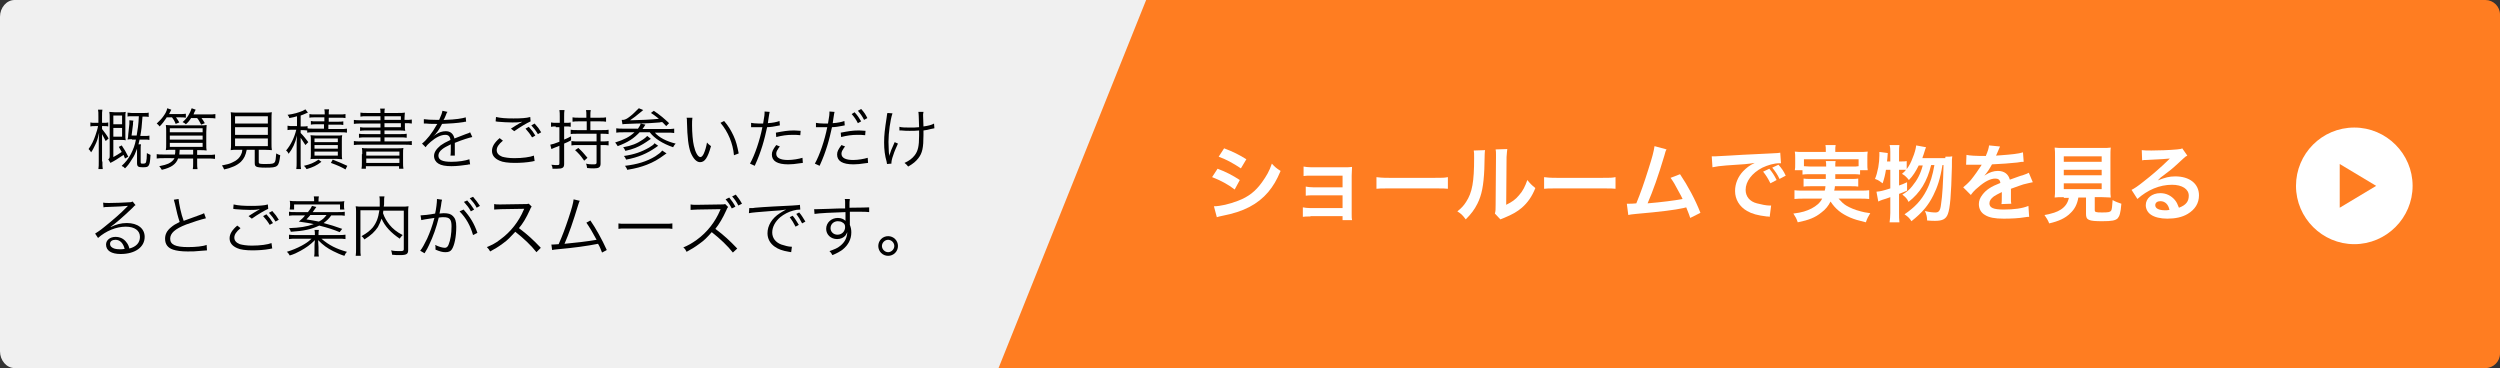
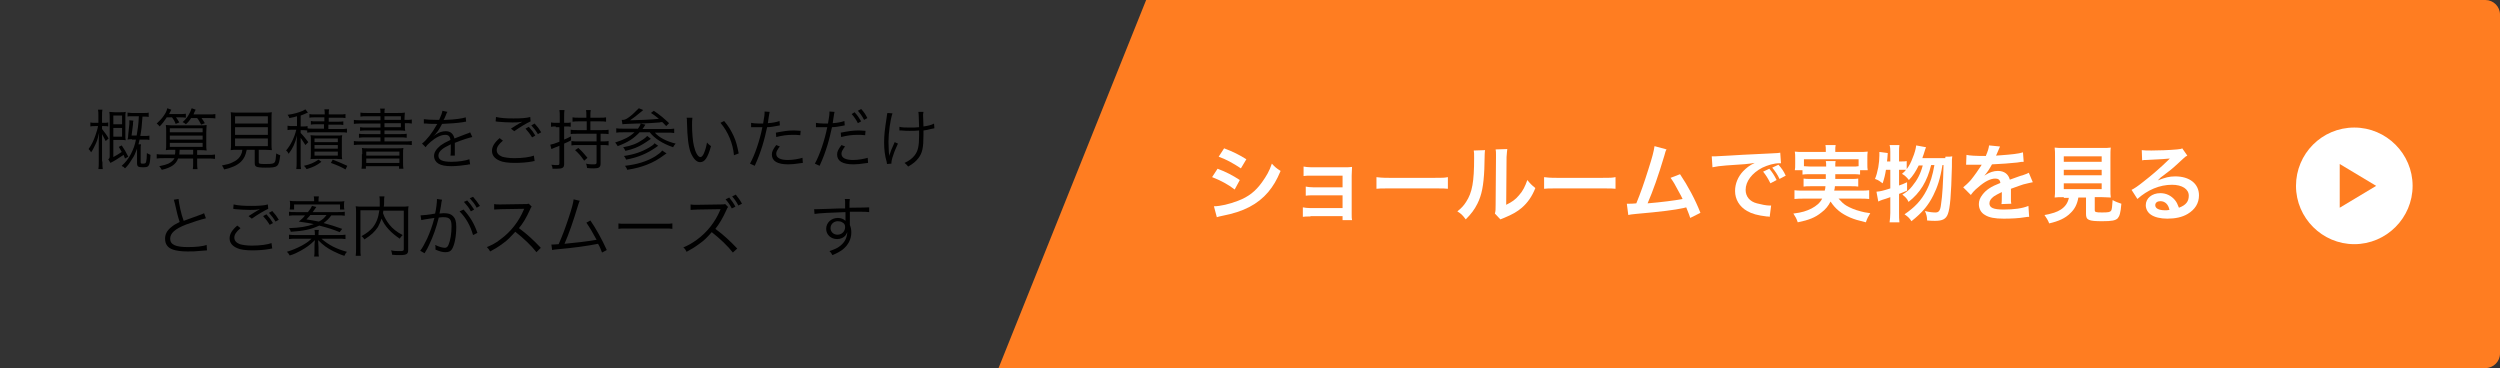
<svg xmlns="http://www.w3.org/2000/svg" version="1.1" id="レイヤー_1" x="0px" y="0px" viewBox="0 0 686 101" style="enable-background:new 0 0 686 101;" xml:space="preserve">
  <rect x="0" y="0" width="686" height="101" fill="#333333" stroke="none" />
  <style type="text/css">
	.st0{fill:#F0F0F0;}
	.st1{fill:#FF7D21;}
	.st2{enable-background:new    ;}
	.st3{fill:#FFFFFF;}
</style>
  <g id="グループ_98" transform="translate(-32 -11308)">
-     <path id="パス_12" class="st0" d="M36,11308h576c2.2,0,4,2.1,4,4.6v91.8c0,2.5-1.8,4.6-4,4.6H36c-2.2,0-4-2.1-4-4.6v-91.8   C32,11310.1,33.8,11308,36,11308z" />
    <path id="交差_1" class="st1" d="M306,11409l40.5-101H714c2.2,0,4,1.8,4,4v93c0,2.2-1.8,4-4,4H306z" />
    <g class="st2">
      <path class="st3" d="M366.1,11354.3c2.4,0.9,4.1,1.8,6.1,3.1l-1.4,2.6c-1.8-1.4-3.9-2.5-6.2-3.4L366.1,11354.3z M365.1,11364.6    c1.7,0,4.3-0.6,6.6-1.5c2.9-1.1,4.8-2.6,6.6-5.1c1.2-1.7,2-3,2.7-5.1c0.9,1,1.3,1.3,2.4,2c-1.1,2.6-2,4.1-3.4,5.8    c-2.9,3.4-6.8,5.4-12.5,6.5c-0.8,0.2-1.1,0.2-1.6,0.4L365.1,11364.6z M367.9,11348.7c2.4,0.9,4.2,1.8,6.1,3l-1.5,2.5    c-2.1-1.4-4.1-2.5-6.1-3.2L367.9,11348.7z" />
      <path class="st3" d="M391.6,11367.4c-1.1,0-1.5,0-2.1,0.1v-2.6c0.6,0.1,1.2,0.2,2.1,0.2h8.8v-3.5h-8c-1.1,0-1.5,0-2.1,0.1v-2.5    c0.6,0.1,1.1,0.2,2.1,0.2h8v-3.2h-8.6c-1.1,0-1.5,0-2.1,0.1v-2.6c0.6,0.1,1.2,0.2,2.1,0.2h9.1c0.8,0,1.5,0,2.1-0.1    c0,0.8-0.1,1.4-0.1,2.4v10.5c0,0.9,0,1.2,0.1,1.7h-2.6v-1.1H391.6z" />
      <path class="st3" d="M409.6,11356.6c1,0.1,1.4,0.2,3.7,0.2h12.3c2.3,0,2.7,0,3.7-0.2v3.2c-0.9-0.1-1.2-0.1-3.7-0.1h-12.2    c-2.6,0-2.8,0-3.7,0.1V11356.6z" />
      <path class="st3" d="M439.5,11349.2c-0.1,0.6-0.1,0.6-0.2,5.2c-0.2,4.5-0.7,7.1-1.9,9.5c-0.8,1.6-1.7,2.8-3.2,4.3    c-0.9-1.2-1.2-1.5-2.3-2.2c1.1-0.9,1.7-1.5,2.4-2.6c1.7-2.6,2.2-5.6,2.2-12c0-1.3,0-1.5-0.1-2.1L439.5,11349.2z M445.6,11348.9    c-0.1,0.7-0.1,1.1-0.2,2.2l-0.1,13.1c1.6-0.8,2.5-1.4,3.5-2.6c1.1-1.2,1.7-2.5,2.3-4.2c0.8,1,1.1,1.3,2.2,2.2    c-0.9,2.3-2.1,4-3.7,5.4c-1.3,1.1-2.5,1.8-4.9,2.8c-0.5,0.2-0.7,0.3-1,0.4l-1.5-1.6c0.2-0.7,0.2-1.2,0.2-2.4l0.1-13v-0.7    c0-0.6,0-1.1-0.1-1.5L445.6,11348.9z" />
      <path class="st3" d="M455.6,11356.6c1,0.1,1.4,0.2,3.7,0.2h12.3c2.3,0,2.7,0,3.7-0.2v3.2c-0.9-0.1-1.2-0.1-3.7-0.1h-12.2    c-2.6,0-2.8,0-3.7,0.1V11356.6z" />
      <path class="st3" d="M489.3,11349c-0.3,0.5-0.3,0.6-0.6,1.7c-1.7,5.7-3.1,9.6-4.6,13.1c3.6-0.3,7.6-0.8,9.6-1.2    c-0.3-0.6-0.5-1.1-1.1-2.1c-1-1.9-1.4-2.6-2.2-3.7l2.6-1c2.1,3.1,4.2,7,5.6,10.6l-2.8,1.4c-0.3-0.9-0.3-0.9-1.1-2.9    c-0.3,0.1-0.3,0.1-0.8,0.2c-2.3,0.5-6.1,1-13,1.6c-1.3,0.1-1.6,0.2-2.1,0.3l-0.4-3.1c0.3,0,0.3,0,0.6,0c0.5,0,1,0,2-0.1    c1.2-2.9,2.1-5.5,3.3-9.3c1.1-3.4,1.5-5,1.7-6.4L489.3,11349z" />
      <path class="st3" d="M501.7,11350.9c0.5,0,0.8,0,0.9,0c0.4,0,0.4,0,3.8-0.2c1.3-0.1,5.1-0.3,11.5-0.6c1.9-0.1,2.2-0.1,2.6-0.2    l0.2,2.9c-0.3,0-0.3,0-0.5,0c-1.4,0-3.1,0.5-4.6,1.2c-2.9,1.5-4.6,3.8-4.6,6.1c0,1.8,1.1,3.2,3.1,3.7c1.1,0.3,2.6,0.6,3.4,0.6    c0,0,0.2,0,0.5,0l-0.4,3.1c-0.3-0.1-0.4-0.1-0.8-0.1c-2.5-0.3-4-0.7-5.4-1.5c-2.1-1.2-3.3-3.2-3.3-5.5c0-2,0.8-3.9,2.2-5.4    c0.9-0.9,1.7-1.6,3.2-2.3c-1.9,0.3-2.8,0.4-7.8,0.7c-1.5,0.1-2.9,0.3-3.8,0.5L501.7,11350.9z M517.5,11354.3    c0.9,1.1,1.3,1.7,2,3.1l-1.7,0.9c-0.7-1.4-1.2-2.2-2-3.2L517.5,11354.3z M520.3,11357.1c-0.6-1.3-1.2-2.1-2-3.1l1.7-0.8    c0.9,1,1.4,1.7,2,3L520.3,11357.1z" />
    </g>
    <g class="st2">
      <path class="st3" d="M528.8,11355.8c-1.1,0-1.6,0-2.2,0.1v-1.2h-2.1c0.1-0.5,0.1-0.9,0.1-1.7v-1.7c0-0.6,0-1.1-0.1-1.7    c0.7,0.1,1.4,0.1,2.5,0.1h6v-0.5c0-0.6,0-0.9-0.1-1.4h2.8c-0.1,0.5-0.1,0.9-0.1,1.4v0.5h6.3c1.2,0,1.8,0,2.6-0.1    c-0.1,0.6-0.1,1.1-0.1,1.7v1.7c0,0.7,0,1.2,0.1,1.7h-2.1v1.2c-0.6-0.1-1.1-0.1-2.2-0.1h-4.6c0,0.3,0,0.3,0,1.3h4.3    c1.1,0,1.5,0,2-0.1v2.2c-0.6-0.1-1-0.1-2-0.1h-4.4c0,0.4-0.1,0.8-0.2,1.2h7.2c1.2,0,1.7,0,2.4-0.1v2.4c-0.8-0.1-1.5-0.1-2.5-0.1    h-5.9c0.9,1,1.3,1.4,2.1,1.9c1,0.6,2.4,1.2,4,1.6c0.6,0.2,1.3,0.3,2.6,0.5c-0.5,0.8-0.9,1.5-1.2,2.5c-2.1-0.5-3.1-0.8-4.3-1.3    c-2.5-1.1-4-2.3-5.4-4.4c-0.6,1.2-1.4,2.2-2.5,3c-1.7,1.4-3.5,2.1-6.5,2.7c-0.4-1.2-0.6-1.4-1.2-2.4c2.4-0.3,3.6-0.7,5-1.4    c1.3-0.7,2.3-1.5,2.9-2.7h-5.1c-0.9,0-1.6,0-2.5,0.1v-2.4c0.6,0.1,1.2,0.1,2.3,0.1h6c0.1-0.4,0.2-0.7,0.2-1.2H529    c-1.1,0-1.5,0-2.1,0.1v-2.2c0.6,0.1,0.9,0.1,2.1,0.1h4c0-0.3,0-0.7,0-1.3H528.8z M533.1,11353.7c0-0.8,0-1-0.1-1.5h2.7    c-0.1,0.3-0.1,0.6-0.1,1.5h4.6c0.9,0,1.3,0,1.8-0.1v-1.9h-15v1.9c0.4,0,0.9,0.1,1.8,0.1H533.1z" />
      <path class="st3" d="M565.8,11351c1,0,1.5,0,1.9-0.1c-0.1,0.7-0.1,0.7-0.1,2.9c-0.2,7.8-0.5,11.3-1.1,12.9    c-0.5,1.4-1.5,1.9-3.5,1.9c-0.5,0-1.1,0-2.2-0.1c0-1-0.2-1.7-0.6-2.6c1.2,0.3,2.1,0.4,2.9,0.4c0.9,0,1.3-0.5,1.5-2.1    c0.4-2.5,0.6-6.2,0.7-10.9h-0.3c-0.6,3.8-1.4,6.1-2.5,8.3c-1.4,2.8-3,4.7-6,7.1c-0.5-0.8-0.9-1.2-1.9-1.9c2.8-1.9,4.6-3.8,6-6.5    c1.1-2.1,1.7-4.2,2.2-7h-0.9c-1.1,4.5-3,7.6-6.2,10.1c-0.4-0.9-0.8-1.3-1.7-2c1.3-0.8,1.9-1.3,2.7-2.3c1.4-1.7,2.3-3.4,2.9-5.7    h-1.1c-0.8,1.6-1.6,2.9-2.7,4c-0.7-0.9-1.2-1.3-1.9-1.7c0.6-0.5,0.8-0.7,1.1-1.1c-0.5,0-0.8,0-1.3,0h-0.6v4.3    c0.8-0.3,1.2-0.4,2.2-0.9l0,2.3c-1.1,0.5-1.4,0.6-2.2,0.9v5.2c0,1,0,1.8,0.1,2.6h-2.7c0.1-0.8,0.2-1.6,0.2-2.6v-4.3    c-0.9,0.3-1.6,0.6-2.1,0.7c-0.6,0.2-0.8,0.3-1.2,0.5l-0.5-2.7c1.1-0.1,1.6-0.2,3.8-0.9v-5.1h-1.2c-0.2,1.3-0.4,2.2-0.9,3.7    c-0.8-0.6-1.2-0.9-2.1-1.2c0.4-1,0.6-1.7,0.9-3.2c0.2-1.1,0.3-2.3,0.3-3.2c0-0.3,0-0.6,0-1l2.3,0.3c-0.1,1.4-0.1,1.5-0.2,2.3h0.9    v-2.6c0-0.7,0-1.2-0.2-1.9h2.7c-0.1,0.6-0.1,1.1-0.1,1.9v2.6h0.6c0.7,0,1.1,0,1.5-0.1v2.2c0.7-0.9,1.2-1.9,1.6-3    c0.6-1.4,0.9-2.6,1-3.5l2.7,0.5c-0.2,0.5-0.2,0.5-0.7,2.1c-0.1,0.2-0.2,0.5-0.3,0.9H565.8z" />
    </g>
    <g class="st2">
      <path class="st3" d="M571.6,11350.5c0.9,0.2,2.4,0.3,5.3,0.3c0.6-1.4,0.8-2.1,0.9-2.9l3,0.3c-0.1,0.2-0.1,0.2-0.9,2.1    c-0.1,0.3-0.2,0.3-0.2,0.4c0.2,0,0.2,0,1.4-0.1c2.7-0.2,4.8-0.4,6-0.8l0.2,2.6c-0.6,0-0.6,0-1.8,0.2c-1.7,0.2-4.6,0.4-6.9,0.5    c-0.7,1.3-1.3,2.2-2.1,3.1l0,0c0.2-0.1,0.2-0.1,0.5-0.3c0.9-0.6,2.1-1,3.2-1c1.8,0,2.9,0.9,3.3,2.4c1.8-0.6,2.9-1.1,3.5-1.2    c1.2-0.4,1.3-0.5,1.7-0.7l1.1,2.6c-0.6,0.1-1.3,0.3-2.6,0.6c-0.3,0.1-1.5,0.5-3.4,1.2v0.3c0,0.6,0,0.6,0,0.9c0,0.2,0,0.6,0,0.9    c0,0.4,0,0.6,0,0.8c0,0.5,0,0.8,0.1,1.2l-2.7,0.1c0.1-0.4,0.1-1.6,0.1-2.7c0-0.3,0-0.3,0-0.6c-1.1,0.5-1.7,0.9-2.2,1.2    c-0.8,0.6-1.2,1.2-1.2,1.9c0,1.2,1.1,1.7,3.9,1.7c2.8,0,5.1-0.3,6.8-1l0.2,3c-0.4,0-0.5,0-1.1,0.1c-1.7,0.3-3.9,0.4-5.9,0.4    c-2.4,0-4-0.3-5.1-1c-1.1-0.6-1.7-1.7-1.7-3c0-0.9,0.3-1.7,1-2.6c1-1.3,2.3-2.2,4.9-3.2c-0.1-0.9-0.6-1.2-1.4-1.2    c-1.3,0-2.9,0.8-4.7,2.4c-1,0.8-1.5,1.4-2,2.1l-2.1-2.1c0.6-0.5,1.3-1.1,2.1-2c0.9-1.1,2.3-3.1,2.8-3.9c0.1-0.2,0.1-0.2,0.2-0.3    c-0.1,0-0.4,0-0.4,0c-0.4,0-2.4,0-2.9,0c-0.4,0-0.4,0-0.6,0c-0.1,0-0.2,0-0.4,0L571.6,11350.5z" />
    </g>
    <g class="st2">
      <path class="st3" d="M598.3,11362.1c-1.1,0-1.9,0-2.5,0.1c0.1-0.7,0.1-1.4,0.1-2.4v-8.4c0-1.3,0-2.3-0.1-2.9    c0.7,0.1,1.4,0.1,2.4,0.1h10.6c1.1,0,1.8,0,2.4-0.1c-0.1,0.6-0.1,1.6-0.1,2.9v8.4c0,1.1,0,1.8,0.1,2.4c-0.6,0-1.5-0.1-2.4-0.1h-2    v3.5c0,0.6,0.2,0.7,2,0.7c1.8,0,2.2-0.1,2.5-0.5c0.2-0.3,0.3-1.2,0.4-2.9c0.9,0.5,1.5,0.7,2.4,1c-0.2,2.6-0.5,3.4-1,4    c-0.6,0.6-1.6,0.8-4.2,0.8c-3.8,0-4.5-0.3-4.5-2v-4.5h-2.1c-0.3,1.8-1,3.2-2.2,4.3c-1.4,1.4-3.2,2.2-5.8,2.8    c-0.4-1-0.7-1.4-1.3-2.3c2.2-0.4,3.4-0.8,4.5-1.5c1.2-0.8,1.9-1.8,2.2-3.2H598.3z M598.3,11352.4h10.4v-1.5h-10.4V11352.4z     M598.3,11356.1h10.4v-1.5h-10.4V11356.1z M598.3,11359.9h10.4v-1.6h-10.4V11359.9z" />
    </g>
    <g class="st2">
      <path class="st3" d="M624.1,11357.5c2.1-0.8,3.1-1.1,4.8-1.1c3.9,0,6.5,2,6.5,5.2c0,2.2-1.1,3.9-3.1,5.1c-1.5,0.9-3.4,1.3-5.6,1.3    c-1.9,0-3.5-0.4-4.5-1.1c-0.9-0.6-1.4-1.6-1.4-2.6c0-1.9,1.7-3.3,4-3.3c1.6,0,3,0.7,4,1.9c0.5,0.6,0.7,1.1,1.1,2.1    c1.9-0.7,2.7-1.7,2.7-3.3c0-1.8-1.8-3-4.6-3c-3.4,0-6.7,1.4-9.5,3.9l-1.6-2.5c0.8-0.4,1.7-1,3.2-2.2c2.1-1.6,5.1-4.2,6.9-6    c0,0,0.3-0.3,0.4-0.4l0,0c-0.9,0.1-2.3,0.2-6.5,0.4c-0.5,0-0.7,0-1.1,0.1l-0.1-2.8c0.8,0.1,1.4,0.1,2.7,0.1c2,0,4.8-0.1,7-0.3    c0.8-0.1,1.1-0.1,1.4-0.3l1.4,2c-0.4,0.2-0.6,0.3-1.2,0.9c-1.2,1.1-2.8,2.6-3.6,3.2c-0.4,0.3-2.1,1.6-2.5,1.9    C624.4,11357.2,624.4,11357.2,624.1,11357.5L624.1,11357.5z M624.8,11363.2c-0.8,0-1.4,0.4-1.4,1.1c0,0.9,1,1.4,2.7,1.4    c0.4,0,0.6,0,1.2-0.1C627,11364.1,626.1,11363.2,624.8,11363.2z" />
    </g>
    <g id="グループ_28" transform="translate(661.82 11343)">
      <path id="パス_11" class="st3" d="M16.2,0c8.8,0,16,7.2,16,16s-7.2,16-16,16s-16-7.2-16-16S7.3,0,16.2,0z" />
      <path id="多角形_5" class="st1" d="M22.2,16l-10,6V10L22.2,16z" />
    </g>
    <g class="st2">
      <path d="M60.1,11352.3c0,1,0,1.6,0.1,2.1h-1.2c0.1-0.5,0.1-1.2,0.1-2.1v-5.2c0-0.7,0-1.2,0.1-2.7c-0.4,1.8-0.6,2.4-1.1,3.4    c-0.4,0.8-0.6,1.3-1.1,2c-0.2-0.4-0.4-0.6-0.7-0.9c0.8-1.1,1.4-2.3,1.9-3.8c0.3-0.9,0.6-1.8,0.7-2.5h-0.8c-0.6,0-0.9,0-1.3,0.1    v-1.1c0.3,0.1,0.7,0.1,1.3,0.1H59v-1.7c0-1,0-1.4-0.1-1.9h1.2c-0.1,0.5-0.1,0.9-0.1,1.9v1.7h0.5c0.5,0,0.8,0,1.2-0.1v1.1    c-0.3-0.1-0.7-0.1-1.2-0.1h-0.5v0.8c0.7,0.9,1.4,1.8,1.8,2.6l-0.8,0.7c-0.4-0.8-0.4-0.8-1-1.9V11352.3z M63.1,11351.1    c0.6-0.3,1.7-1,2.3-1.4c-0.3-0.5-0.4-0.7-0.8-1.4l0.8-0.4c0.8,1.2,1.1,1.7,1.8,3.1l-0.9,0.5c-0.2-0.6-0.3-0.7-0.4-1    c-1.8,1.2-2.4,1.6-3.6,2.2l-0.6-1c0.3-0.2,0.4-0.3,0.4-0.9v-10.2c0-0.9,0-1.4-0.1-1.9c0.4,0,0.8,0.1,1.4,0.1h1.7    c0.6,0,1,0,1.4-0.1c-0.1,0.4-0.1,0.8-0.1,1.7v4.4c0,1,0,1.3,0.1,1.7c-0.3-0.1-0.6-0.1-1.5-0.1h-1.9V11351.1z M65.5,11342.1v-2.4    h-2.4v2.4H65.5z M63.1,11345.5h2.4v-2.4h-2.4V11345.5z M68.2,11346.2c-0.4,0-0.9,0-1.2,0.1c0.1-0.5,0.2-0.8,0.2-1.5l0.3-2.8    c0-0.2,0-0.4,0-0.5v-0.5l1.1,0.1c0,0.3-0.1,0.4-0.1,0.5c0,0,0,0.1,0,0.1c0,0.2,0,0.3,0,0.4l-0.4,3.1h1.4c0.3-1.7,0.5-3,0.6-5.3h-2    c-0.4,0-0.9,0-1.1,0.1l0-1.1c0.3,0,0.7,0.1,1.1,0.1h3.6c0.5,0,0.8,0,1.1-0.1v1.2c-0.3-0.1-0.6-0.1-1.1-0.1h-0.6    c-0.2,2.9-0.3,3.6-0.6,5.3h1.4c0.5,0,0.8,0,1.1-0.1v1.2c-0.4-0.1-0.7-0.1-1.1-0.1h-1.6c-0.1,0.4-0.2,0.9-0.3,1.3h0.7    c-0.1,0.4-0.1,0.6-0.1,1.2v3.6c0,0.5,0.1,0.5,0.6,0.5c0.6,0,0.8-0.1,0.9-0.5c0.1-0.5,0.2-1.1,0.2-2.4c0.3,0.2,0.6,0.3,1,0.5    c-0.1,1.7-0.2,2.5-0.5,2.9c-0.2,0.4-0.6,0.5-1.6,0.5c-1.3,0-1.6-0.2-1.6-1.2v-3.9c-0.5,1.3-0.7,1.9-1.4,2.9    c-0.8,1.3-1.1,1.7-1.9,2.5c-0.2-0.2-0.3-0.3-0.4-0.4c0,0-0.1-0.1-0.2-0.1c-0.1,0-0.2-0.1-0.3-0.2c1.1-1,1.8-1.9,2.5-3.2    c0.7-1.4,1.1-2.4,1.4-4H68.2z" />
      <path d="M77.7,11340.3c-0.6,0.9-1.2,1.7-1.9,2.4c-0.3-0.4-0.5-0.6-0.8-0.8c0.8-0.8,1.3-1.2,1.9-2.1c0.5-0.7,0.8-1.2,1-2.1l1.1,0.4    c-0.3,0.6-0.4,0.8-0.6,1.2h2.8c0.8,0,1.3,0,1.8-0.1v1.1c-0.5-0.1-1-0.1-1.7-0.1h-1c0.4,0.5,0.6,0.9,0.9,1.4l-1,0.4    c-0.3-0.8-0.6-1.3-1-1.8H77.7z M80.9,11351.4c-0.3,0.9-0.8,1.5-1.5,2c-0.7,0.5-1.7,0.9-3,1.2c-0.2-0.4-0.4-0.6-0.7-1    c1.4-0.3,1.8-0.4,2.5-0.7c0.8-0.4,1.3-0.8,1.7-1.5H77c-0.8,0-1.4,0-2,0.1v-1.2c0.5,0.1,1,0.1,2,0.1h3c0.1-0.5,0.1-0.5,0.1-1.3    h-0.6c-0.9,0-1.5,0-2,0.1c0.1-0.5,0.1-0.9,0.1-1.8v-3.2c0-0.8,0-1.4-0.1-1.9c0.5,0,0.9,0.1,1.7,0.1h7.6c1,0,1.3,0,1.9-0.1    c0,0.6-0.1,1.1-0.1,2v3.1c0,1,0,1.5,0.1,1.9c-0.5-0.1-1.1-0.1-2-0.1h-0.6v1.3H89c1,0,1.5,0,2-0.1v1.2c-0.6-0.1-1.2-0.1-2-0.1h-2.9    v1.2c0,0.7,0,1.2,0.1,1.7h-1.3c0.1-0.4,0.1-0.9,0.1-1.7v-1.2H80.9z M78.6,11344.3h9v-1.1h-9V11344.3z M78.6,11346.3h9v-1.1h-9    V11346.3z M78.6,11348.3h9v-1.1h-9V11348.3z M85,11350.4v-1.3h-3.7c0,0.7-0.1,0.8-0.1,1.3H85z M84.5,11340.3    c-0.5,0.8-0.9,1.3-1.5,1.8c-0.3-0.3-0.5-0.4-0.9-0.6c1.2-1,2-2.3,2.5-3.8l1.1,0.4c-0.3,0.5-0.4,0.8-0.6,1.3h4.1    c0.8,0,1.4,0,1.9-0.1v1.2c-0.5-0.1-1.1-0.1-1.9-0.1h-1.9c0.4,0.5,0.6,0.9,0.9,1.4l-1,0.4c-0.4-0.7-0.6-1.2-1.1-1.8H84.5z" />
      <path d="M97.3,11349.1c-1,0-1.5,0-2,0.1c0.1-0.6,0.1-1.1,0.1-1.9v-6.1c0-1,0-2-0.1-2.4c0.6,0.1,1.2,0.1,1.9,0.1h7.5    c0.7,0,1.4,0,1.9-0.1c-0.1,0.4-0.1,1.4-0.1,2.4v6.1c0,0.8,0,1.4,0.1,1.9c-0.5,0-1-0.1-2-0.1h-1.6v3.3c0,0.6,0.2,0.6,2,0.6    c1.7,0,2.1-0.1,2.4-0.5c0.2-0.3,0.3-1,0.4-2.4c0.5,0.3,0.8,0.4,1.1,0.5c-0.4,3.2-0.6,3.4-4,3.4c-1.5,0-2.3-0.1-2.6-0.3    c-0.3-0.2-0.4-0.4-0.4-1v-3.6h-2.2c-0.3,1.5-0.7,2.4-1.6,3.3c-1.1,1-2.4,1.6-4.6,2.1c-0.2-0.5-0.3-0.7-0.6-1.1    c1.4-0.3,2-0.4,2.8-0.8c1.2-0.5,2.1-1.3,2.5-2.3c0.2-0.4,0.2-0.5,0.3-1.2H97.3z M96.5,11341.9h9v-2h-9V11341.9z M96.5,11345h9    v-2.1h-9V11345z M96.5,11348.1h9v-2.1h-9V11348.1z" />
      <path d="M113.5,11339.9c-0.7,0.2-1,0.3-2.1,0.5c-0.1-0.4-0.2-0.5-0.5-0.9c1.7-0.2,3-0.6,4.2-1.1c0.4-0.2,0.5-0.3,0.7-0.4l0.7,0.9    c-0.2,0.1-0.4,0.1-0.5,0.2c-0.5,0.2-1.1,0.5-1.5,0.6v3h0.6c0.6,0,0.9,0,1.3-0.1v0.6c0.3,0.1,0.8,0.1,1.6,0.1h2.9v-1.2h-2.1    c-0.7,0-1.1,0-1.5,0.1v-1c0.4,0.1,0.8,0.1,1.5,0.1h2.2v-1.1h-2.6c-0.7,0-1.1,0-1.5,0.1v-1c0.4,0.1,0.8,0.1,1.6,0.1h2.6v-0.1    c0-0.5,0-0.9-0.1-1.3h1.3c-0.1,0.4-0.1,0.8-0.1,1.3v0.1h3c0.6,0,1.1,0,1.6-0.1v1.1c-0.5-0.1-0.8-0.1-1.6-0.1h-3v1.1h2.4    c0.8,0,1.2,0,1.6-0.1v1c-0.4-0.1-0.8-0.1-1.6-0.1h-2.5v1.2h3.4c0.7,0,1.2,0,1.7-0.1v1.1c-0.5-0.1-1-0.1-1.7-0.1H118    c-0.7,0-1.2,0-1.7,0.1v-0.6c-0.3,0-0.7-0.1-1.2-0.1h-0.6v0.8c0.9,0.9,1.4,1.6,2.1,2.5l-0.8,0.8c-0.5-0.8-0.5-0.8-1.3-2v6.5    c0,1,0,1.6,0.1,2.1h-1.3c0.1-0.5,0.1-1.1,0.1-2.1v-4.1c0-0.8,0-2,0.1-3c-0.5,2.1-1.2,3.6-2.3,5c-0.2-0.4-0.3-0.6-0.7-0.9    c1.3-1.5,2.3-3.6,2.8-5.7h-0.9c-0.7,0-1.1,0-1.5,0.1v-1.2c0.5,0.1,0.8,0.1,1.6,0.1h1V11339.9z M120.2,11352.4    c-1.3,1-2.3,1.5-4.1,2c-0.2-0.4-0.3-0.5-0.7-0.9c1.7-0.4,2.7-0.8,4-1.7L120.2,11352.4z M118.8,11351.6c-1.3,0-1.3,0-1.6,0.1    c0.1-0.4,0.1-0.9,0.1-1.7v-3.3c0-0.9,0-1.2-0.1-1.6c0.4,0,0.8,0.1,1.6,0.1h5.5c0.8,0,1.1,0,1.6-0.1c-0.1,0.4-0.1,0.7-0.1,1.7v3.2    c0,1,0,1.3,0.1,1.7c-0.5,0-0.9-0.1-1.5-0.1H118.8z M118.3,11347h6.4v-1h-6.4V11347z M118.3,11348.8h6.4v-1h-6.4V11348.8z     M118.3,11350.7h6.4v-1.1h-6.4V11350.7z M123.3,11351.8c1.3,0.5,2.7,1.1,4,1.7l-0.5,1c-1.2-0.7-2.1-1.1-4-1.8L123.3,11351.8z" />
      <path d="M136.4,11339.9h-3.8c-0.8,0-1.2,0-1.7,0.1v-1.1c0.5,0.1,1,0.1,1.8,0.1h3.7c0-0.6,0-0.8-0.1-1.2h1.3    c-0.1,0.4-0.1,0.6-0.1,1.2h3.6c0.9,0,1.5,0,2-0.1c0,0.3-0.1,0.7-0.1,1.6v0.4h0.1c0.9,0,1.4,0,1.9-0.1v1.1c-0.5-0.1-1-0.1-1.9-0.1    v0.6c0,0.8,0,1.2,0.1,1.5c-0.5-0.1-1.1-0.1-2-0.1h-3.7v1h4.3c0.9,0,1.3,0,1.8-0.1v1.1c-0.5-0.1-1-0.1-1.8-0.1h-4.3v1.1h5.5    c1,0,1.5,0,2-0.1v1.1c-0.6-0.1-1.2-0.1-2-0.1h-11.9c-0.8,0-1.4,0-2,0.1v-1.1c0.5,0.1,1,0.1,2,0.1h5.3v-1.1h-4.1    c-0.8,0-1.3,0-1.8,0.1v-1.1c0.5,0.1,1,0.1,1.8,0.1h4.1v-1h-3.8c-0.8,0-1.3,0-1.8,0.1v-1c0.5,0.1,0.9,0.1,1.8,0.1h3.8v-1.1h-5.3    c-1,0-1.5,0-2,0.1v-1.1c0.5,0.1,1,0.1,2,0.1h5.3V11339.9z M131.4,11350.3c0-1,0-1.3-0.1-1.7c0.5,0.1,0.6,0.1,2.1,0.1h7.2    c1.5,0,1.6,0,2.1-0.1c-0.1,0.4-0.1,0.7-0.1,1.7v2.2c0,0.9,0,1.3,0.1,1.8h-1.2v-0.7h-9.1v0.7h-1.2c0.1-0.5,0.1-0.9,0.1-1.8V11350.3    z M132.5,11350.7h9.1v-1.1h-9.1V11350.7z M132.5,11352.7h9.1v-1.2h-9.1V11352.7z M142,11340.9v-1h-4.5v1H142z M137.5,11342.9h4.5    v-1.1h-4.5V11342.9z" />
      <path d="M152.5,11340.9c0.6-1.3,0.8-1.9,0.9-2.5l1.4,0.3c-0.2,0.2-0.2,0.2-0.5,1c-0.2,0.6-0.5,1.1-0.6,1.2c0.2,0,0.2,0,0.4,0    c3-0.1,4.7-0.4,5.7-0.7l0.1,1.2c-0.3,0-0.4,0-0.7,0.1c-1.9,0.3-3.8,0.4-5.9,0.5c-0.8,1.6-1.5,2.6-2.5,3.5c0,0,0,0,0,0    c0.6-0.5,0.6-0.5,0.8-0.6c0.8-0.6,1.8-0.9,2.7-0.9c1.3,0,2.1,0.7,2.4,2c1.6-0.6,2.3-0.9,3.1-1.2c0.9-0.3,0.9-0.3,1.2-0.5l0.6,1.3    c-0.9,0.2-2.6,0.7-4.8,1.6c0,0.4,0,0.7,0,1.1c0,0.2,0,0.6,0,1c0,0.4,0,0.6,0,0.8c0,0.3,0,0.4,0,0.6l-1.2,0    c0.1-0.4,0.1-1.5,0.1-2.6c0-0.2,0-0.3,0-0.5c-1.2,0.6-1.8,0.9-2.3,1.3c-0.8,0.6-1.1,1.2-1.1,1.8c0,1.2,1.1,1.7,3.6,1.7    c1.9,0,3.8-0.3,4.9-0.7l0.2,1.4c-0.3,0-0.4,0-0.7,0.1c-1.4,0.2-3,0.4-4.4,0.4c-1.6,0-2.8-0.2-3.6-0.7c-0.7-0.4-1.2-1.2-1.2-2.1    c0-1,0.6-1.9,1.8-2.9c0.7-0.5,1.4-0.9,2.7-1.5c-0.1-1-0.6-1.4-1.4-1.4c-1.2,0-2.6,0.7-4,1.9c-0.7,0.6-1.1,1-1.4,1.5l-1-1    c1.2-0.9,2.8-2.9,4-5.1c0.1-0.1,0.1-0.1,0.2-0.3c-0.1,0-0.2,0-0.3,0c-0.4,0-2,0-2.7-0.1c-0.1,0-0.2,0-0.3,0c-0.1,0-0.2,0-0.4,0    l0-1.2c0.6,0.1,2,0.2,3.8,0.2H152.5z" />
      <path d="M170,11346.6c-1.2,1-1.7,1.8-1.7,2.6c0,0.8,0.5,1.4,1.5,1.8c0.7,0.2,1.9,0.4,3.3,0.4c2.3,0,4.4-0.3,5.4-0.7l0.2,1.5    c-0.2,0-0.3,0-0.6,0.1c-1.6,0.3-3.3,0.4-4.9,0.4c-1.7,0-3.3-0.2-4.1-0.6c-1.4-0.6-2.1-1.5-2.1-2.7c0-1.2,0.7-2.3,2.1-3.5    L170,11346.6z M168.1,11340.1c1.3,0.3,2.7,0.4,4.8,0.4c2.1,0,3.6-0.1,4.6-0.4l0.1,1.2c-1.1,0.5-2.8,1.5-4.5,2.7l-0.9-0.7    c1.2-0.8,1.6-1,2.4-1.5c0.2-0.1,0.2-0.1,0.4-0.2c0.1-0.1,0.2-0.1,0.3-0.2c-1.1,0.2-1.7,0.2-2.7,0.2c-1.3,0-2.8-0.1-4-0.2    c-0.3,0-0.4-0.1-0.6-0.1L168.1,11340.1z M177.1,11342.8c0.9,1,1.2,1.4,1.8,2.4l-0.9,0.5c-0.6-1-1-1.5-1.8-2.4L177.1,11342.8z     M178.7,11341.9c0.9,1,1.2,1.4,1.8,2.4l-0.9,0.5c-0.6-1-1-1.5-1.8-2.4L178.7,11341.9z" />
      <path d="M184.5,11342.7c-0.5,0-0.9,0-1.3,0.1v-1.2c0.5,0.1,0.8,0.1,1.4,0.1h1v-1.7c0-0.8,0-1.2-0.1-1.8h1.4    c-0.1,0.5-0.1,1-0.1,1.8v1.7h0.6c0.6,0,0.9,0,1.2-0.1v1.2c-0.4-0.1-0.7-0.1-1.2-0.1h-0.6v3.6c0.9-0.4,1.2-0.5,1.9-0.9v1.1    c-0.8,0.4-1.1,0.6-1.9,0.9v5.6c0,1-0.4,1.3-2,1.3c-0.3,0-0.5,0-1.2,0c0-0.5-0.1-0.7-0.3-1.1c0.8,0.1,1.2,0.1,1.6,0.1    c0.5,0,0.6-0.1,0.6-0.5v-4.8c-0.5,0.2-0.8,0.3-1.5,0.6c-0.2,0.1-0.4,0.2-0.7,0.3l-0.3-1.2c0.6-0.1,1.2-0.3,2.5-0.8v-4H184.5z     M190.8,11341.3c-0.7,0-1.1,0-1.7,0.1v-1.2c0.5,0.1,1,0.1,1.7,0.1h2.1v-0.7c0-0.5,0-1-0.1-1.4h1.3c-0.1,0.5-0.1,0.9-0.1,1.4v0.7    h2.6c0.7,0,1.3,0,1.7-0.1v1.2c-0.6-0.1-1-0.1-1.7-0.1H194v2.4h3.2c0.8,0,1.4,0,1.8-0.1v1.2c-0.5-0.1-1.1-0.1-1.8-0.1h-0.4v2.1h0.5    c0.8,0,1.2,0,1.7-0.1v1.2c-0.5-0.1-1-0.1-1.7-0.1h-0.5v5.1c0,1-0.5,1.3-1.8,1.3c-0.5,0-1.1,0-1.9-0.1c-0.1-0.5-0.1-0.8-0.3-1.2    c0.8,0.2,1.4,0.2,2.1,0.2c0.6,0,0.8-0.1,0.8-0.5v-4.8h-5.1c-0.8,0-1.3,0-1.8,0.1v-1.2c0.6,0.1,1,0.1,1.8,0.1h5.1v-2.1h-5.3    c-0.7,0-1.4,0-1.8,0.1v-1.2c0.4,0.1,1.1,0.1,1.8,0.1h2.6v-2.4H190.8z M190.7,11348.6c1.1,1,1.5,1.5,2.5,2.7l-0.9,0.8    c-0.9-1.3-1.4-1.9-2.5-2.9L190.7,11348.6z" />
      <path d="M207,11343.4c0.4-0.6,0.7-1,0.8-1.5l1.3,0.3c-0.3,0.5-0.5,0.8-0.8,1.2h6.7c0.9,0,1.5,0,2-0.1v1.2    c-0.5-0.1-1.1-0.1-1.9-0.1h-3.4c1.1,1.3,3.2,2.4,5.7,3c-0.3,0.3-0.5,0.6-0.7,1c-2.9-1-5.1-2.4-6.4-4.1h-2.8    c-1.6,1.7-3.1,2.7-6,3.8c-0.3-0.5-0.4-0.6-0.7-1c2.5-0.8,3.9-1.5,5.3-2.8h-3c-0.9,0-1.5,0-2,0.1v-1.2c0.5,0.1,1,0.1,2,0.1H207z     M205.3,11341c1.5,0,5.8-0.2,7.5-0.4c-0.9-0.7-1.2-1-2.2-1.6l0.8-0.6c1.9,1.3,2.7,2,4.2,3.4l-0.8,0.8c-0.6-0.6-0.8-0.9-1.1-1.1    c-0.3,0-0.3,0-0.7,0.1c-1.1,0.1-3.9,0.3-6.3,0.3c-2,0.1-3.5,0.1-3.9,0.2l-0.2-1.2c0.1,0,0.2,0,0.3,0c0.3,0,0.7-0.1,1.2-0.4    c1.2-0.8,1.7-1.3,3.2-2.8l1.2,0.5c-1.9,1.6-2.7,2.2-3.6,2.8H205.3z M210.6,11346.1c-1.2,0.8-1.4,1-2.1,1.4    c-1.5,0.9-2.7,1.4-4.9,1.9c-0.2-0.5-0.3-0.6-0.6-1c2.3-0.4,3.8-1,5.4-2.1c0.5-0.3,0.8-0.6,1.2-1L210.6,11346.1z M212.6,11348    c-0.1,0.1-0.1,0.1-0.7,0.5c-2.3,1.6-4.8,2.7-8.1,3.3c-0.2-0.5-0.3-0.7-0.6-1c2.8-0.4,4.8-1.1,6.9-2.3c0.8-0.5,1.3-0.8,1.5-1.2    L212.6,11348z M214.9,11350.1c-0.2,0.1-0.3,0.2-0.6,0.4c-1.6,1.2-3,2-4.8,2.7c-1.6,0.6-2.9,1-5.4,1.4c-0.1-0.4-0.3-0.7-0.6-1.1    c3.4-0.4,6-1.2,8.3-2.6c0.9-0.6,1.6-1.1,1.9-1.6L214.9,11350.1z" />
      <path d="M222,11340.3c-0.1,0.6-0.1,1.2-0.1,2.1c0,2,0.2,4.4,0.5,5.6c0.4,1.8,1.1,3.1,1.8,3.1c0.3,0,0.6-0.3,0.9-0.9    c0.4-0.9,0.7-1.9,0.9-3.1c0.4,0.5,0.6,0.6,1.1,1c-0.9,3.2-1.7,4.4-3,4.4c-1,0-1.9-1-2.6-2.7c-0.6-1.7-0.9-4-1-8.4    c0-0.7,0-0.7-0.1-1.1L222,11340.3z M230.7,11341.2c1.2,1.4,1.9,2.6,2.6,4.1c0.7,1.5,1,2.8,1.4,4.8l-1.3,0.5    c-0.3-3.3-1.6-6.4-3.7-8.9L230.7,11341.2z" />
      <path d="M238,11341.7c0.6,0.1,1.3,0.2,2.3,0.2c0.4,0,0.6,0,1.1,0c0.4-2.2,0.4-2.5,0.4-3.3l1.4,0.1c-0.1,0.4-0.1,0.4-0.3,1.7    c-0.1,0.6-0.1,0.8-0.2,1.4c1.4-0.1,2.4-0.3,3.2-0.6l0.1,1.2c-0.1,0-0.1,0-0.5,0.1c-0.9,0.2-2.2,0.4-3,0.4    c-0.3,1.4-0.8,3.5-1.3,5.1c-0.6,1.9-1.1,3.3-2.1,5.5l-1.3-0.6c1.3-2.3,2.7-6.4,3.4-10c-0.4,0-0.6,0-1.2,0c-0.6,0-0.8,0-1.5,0    c0,0-0.1,0-0.1,0c0,0-0.1,0-0.3,0V11341.7z M246,11348.2c-0.4,0.4-0.4,0.5-0.5,0.7c-0.3,0.4-0.5,0.8-0.5,1.3    c0,1.1,1.1,1.7,3.2,1.7c1.4,0,3-0.3,4-0.6l0.1,1.4c-0.2,0-0.2,0-0.8,0.1c-1.2,0.2-2.3,0.3-3.2,0.3c-3,0-4.5-0.9-4.5-2.7    c0-0.8,0.3-1.4,1.2-2.6L246,11348.2z M251.6,11345.1c-0.9-0.1-1.4-0.1-2.1-0.1c-1.6,0-2.9,0.2-4.5,0.6l-0.1-1.2    c2.1-0.4,3.3-0.6,4.8-0.6c0.3,0,0.6,0,2,0.1L251.6,11345.1z" />
      <path d="M255.8,11341.7c0.6,0.1,1.3,0.2,2.3,0.2c0.4,0,0.6,0,1.1,0c0.4-2.2,0.4-2.5,0.4-3.3l1.4,0.1c-0.1,0.4-0.1,0.4-0.3,1.7    c-0.1,0.6-0.1,0.8-0.2,1.4c1.4-0.1,2.4-0.3,3.2-0.6l0.1,1.2c-0.1,0-0.1,0-0.5,0.1c-0.9,0.2-2.2,0.4-3,0.4    c-0.3,1.4-0.8,3.5-1.3,5.1c-0.6,1.9-1.1,3.3-2.1,5.5l-1.3-0.6c1.3-2.3,2.7-6.4,3.4-10c-0.4,0-0.6,0-1.2,0c-0.6,0-0.8,0-1.5,0    c0,0-0.1,0-0.1,0c0,0-0.1,0-0.3,0V11341.7z M263.9,11348.2c-0.4,0.4-0.4,0.5-0.5,0.7c-0.3,0.4-0.5,0.8-0.5,1.3    c0,1.1,1.1,1.7,3.2,1.7c1.4,0,3-0.3,4-0.6l0.1,1.4c-0.2,0-0.2,0-0.8,0.1c-1.2,0.2-2.3,0.3-3.2,0.3c-3,0-4.5-0.9-4.5-2.7    c0-0.8,0.3-1.4,1.2-2.6L263.9,11348.2z M269.4,11345.1c-0.9-0.1-1.4-0.1-2.1-0.1c-1.6,0-2.9,0.2-4.5,0.6l-0.1-1.2    c2.1-0.4,3.3-0.6,4.8-0.6c0.3,0,0.6,0,2,0.1L269.4,11345.1z M266.5,11338.8c0.9,1,1.2,1.5,1.8,2.5l-0.9,0.5c-0.5-1-1-1.7-1.7-2.5    L266.5,11338.8z M268.3,11337.9c0.9,1,1.2,1.5,1.7,2.5l-0.9,0.5c-0.5-1-1-1.7-1.7-2.5L268.3,11337.9z" />
      <path d="M276.9,11339.1c-0.6,1.7-1.1,5.4-1.1,7.8c0,1,0.1,2.3,0.1,2.9c0.1,0.4,0.1,0.8,0.1,1c0.4-1.3,0.5-1.6,1.5-3.8l0.9,0.4    c-0.5,1.1-1,2.2-1.3,3.2c-0.4,1.1-0.5,1.7-0.5,2.3l-1.2,0.1c0-0.2-0.1-0.3-0.1-0.6c-0.5-1.7-0.7-3.4-0.7-5.3    c0-2.1,0.2-3.6,0.7-6.9c0.1-0.7,0.1-0.9,0.2-1.2L276.9,11339.1z M278.8,11342.8c0.7,0.2,1.7,0.2,3.1,0.2c0.7,0,1.4,0,2.3-0.1    c-0.1-3.1-0.1-3.7-0.2-4.2l1.4,0c0,0.3-0.1,0.4-0.1,0.6c0,0.1,0,0.2,0,0.5c0,0.4,0,0.4,0.1,2.9c1.4-0.2,2.2-0.4,2.9-0.8l0.1,1.3    c-0.4,0.1-0.4,0.1-1,0.2c-0.7,0.2-1.2,0.3-2,0.4c0,0.5,0,0.8,0,1.3c0,3.4-0.3,4.9-1.4,6.3c-0.7,0.9-1.4,1.5-2.8,2.3    c-0.4-0.5-0.5-0.6-1-1c1.3-0.6,2.1-1.2,2.8-2.1c0.9-1.2,1.2-2.5,1.2-5.4c0-0.5,0-0.9,0-1.4c-0.8,0.1-1.8,0.1-2.6,0.1    c-0.5,0-1.5,0-2.2-0.1c-0.2,0-0.3,0-0.3,0c-0.1,0-0.1,0-0.3,0L278.8,11342.8z" />
    </g>
    <g class="st2">
-       <path d="M60.3,11363.6c0.5,0.1,0.8,0.1,1.7,0.1c1.5,0,3.9-0.1,5.5-0.2c0.5,0,0.6-0.1,0.9-0.2l0.8,1c-0.3,0.1-0.3,0.2-0.9,0.8    c-2.5,2.4-4.7,4.3-5.9,5.1l0,0.1c1.4-0.7,2.8-1.1,4.4-1.1c3,0,4.9,1.5,4.9,3.8c0,2.8-2.6,4.7-6.6,4.7c-2.5,0-4-0.9-4-2.6    c0-1.2,1.1-2.1,2.6-2.1c1.2,0,2.3,0.5,3,1.5c0.4,0.5,0.6,0.9,0.8,1.7c1.9-0.5,2.9-1.6,2.9-3.2c0-1.7-1.4-2.8-3.9-2.8    c-2.6,0-5.5,1.2-7.6,3.1l-0.8-1.2c0.6-0.4,1.3-0.8,2.5-1.8c1.9-1.5,4.8-4,6-5.3c0.1-0.1,0.1-0.1,0.3-0.3c0,0,0,0,0.1-0.1l0.1-0.1    l0,0c-0.1,0-0.1,0-0.2,0c-0.6,0.1-2.7,0.2-5.5,0.3c-0.4,0-0.6,0-1,0.1L60.3,11363.6z M63.7,11373.8c-0.9,0-1.5,0.4-1.5,1.1    c0,0.5,0.2,0.8,0.7,1.1c0.5,0.3,1.2,0.4,2,0.4c0.5,0,0.7,0,1.3-0.1C65.8,11374.7,64.9,11373.8,63.7,11373.8z" />
      <path d="M81,11362.6c0.1,1.2,0.7,4.2,1.4,6c1.1-0.4,1.6-0.6,4.4-1.6c0.6-0.2,0.8-0.3,1.2-0.5l0.5,1.4c-1.3,0.3-3.8,1.1-5.4,1.7    c-3.1,1.2-4.4,2.4-4.4,3.9c0,1.6,1.4,2.3,4.9,2.3c2.1,0,4.1-0.2,5.1-0.6l0.1,1.5c-0.3,0-0.3,0-1.3,0.1c-1.9,0.2-2.7,0.2-4,0.2    c-1.8,0-3.1-0.2-4-0.5c-1.5-0.5-2.2-1.5-2.2-3c0-1.2,0.5-2.2,1.6-3.1c0.7-0.6,1.2-0.9,2.4-1.5c-0.5-1.5-0.8-2.7-1.3-5    c-0.2-0.8-0.2-0.8-0.3-1.1L81,11362.6z" />
      <path d="M98,11370.6c-1.2,1-1.7,1.8-1.7,2.6c0,0.8,0.5,1.4,1.5,1.8c0.7,0.2,1.9,0.4,3.3,0.4c2.3,0,4.4-0.3,5.4-0.7l0.2,1.5    c-0.2,0-0.3,0-0.6,0.1c-1.6,0.3-3.3,0.4-4.9,0.4c-1.7,0-3.3-0.2-4.1-0.6c-1.4-0.6-2.1-1.5-2.1-2.7c0-1.2,0.7-2.3,2.1-3.5    L98,11370.6z M96.1,11364.1c1.3,0.3,2.7,0.4,4.8,0.4c2.1,0,3.6-0.1,4.6-0.4l0.1,1.2c-1.1,0.5-2.8,1.5-4.5,2.7l-0.9-0.7    c1.2-0.8,1.6-1,2.4-1.5c0.2-0.1,0.2-0.1,0.4-0.2c0.1-0.1,0.2-0.1,0.3-0.2c-1.1,0.2-1.7,0.2-2.7,0.2c-1.3,0-2.8-0.1-4-0.2    c-0.3,0-0.4-0.1-0.6-0.1L96.1,11364.1z M105.1,11366.8c0.9,1,1.2,1.4,1.8,2.4l-0.9,0.5c-0.6-1-1-1.5-1.8-2.4L105.1,11366.8z     M106.7,11365.9c0.9,1,1.2,1.4,1.8,2.4l-0.9,0.5c-0.6-1-1-1.5-1.8-2.4L106.7,11365.9z" />
      <path d="M124.8,11372.5c0.8,0,1.4,0,2-0.1v1.2c-0.6-0.1-1.2-0.1-2-0.1h-4.6c2.1,1.8,4.1,2.8,7,3.6c-0.3,0.3-0.5,0.6-0.7,1.1    c-1-0.3-2.1-0.8-3.1-1.3c-1.6-0.8-2.7-1.6-4.1-3c0,0.7,0.1,1.6,0.1,1.9v0.8c0,0.9,0,1.4,0.1,1.8h-1.3c0.1-0.5,0.1-0.9,0.1-1.8    v-0.8c0-0.4,0-0.9,0.1-1.9c-1.3,1.3-2.3,2-3.9,2.9c-0.9,0.5-1.9,1-3,1.3c-0.3-0.5-0.4-0.7-0.8-1c1.6-0.5,2.8-1,4.1-1.7    c1.1-0.6,1.7-1,2.7-1.9h-4.2c-0.8,0-1.4,0-2,0.1v-1.2c0.6,0.1,1.2,0.1,2,0.1h5.1v-0.2c0-0.5,0-0.8-0.1-1.2h1.2    c-0.1,0.4-0.1,0.7-0.1,1.2v0.2H124.8z M122.9,11367.1c-0.7,1-1.2,1.4-2.1,2.1c1.8,0.5,3.2,0.9,5.1,1.6l-0.7,0.9    c-1.7-0.7-3.2-1.2-5.6-1.8c-2.1,1-4.3,1.5-7.8,1.7c-0.1-0.4-0.2-0.6-0.5-1c3-0.1,4.8-0.4,6.8-1.1c-1.2-0.3-2.2-0.4-4.1-0.7    c0.8-0.7,1.2-1,1.7-1.7h-2.6c-0.7,0-1.3,0-1.8,0.1v-1.1c0.4,0.1,1,0.1,1.8,0.1h3.4c0.6-0.8,0.8-1,1.1-1.7l1.2,0.3    c-0.6,0.8-0.6,0.8-1,1.4h7c0.8,0,1.3,0,1.8-0.1v1.1c-0.5-0.1-1.1-0.1-1.8-0.1H122.9z M118.2,11363.2c0-0.5,0-0.9-0.1-1.3h1.4    c-0.1,0.4-0.1,0.8-0.1,1.3v0.1h5.3c0.8,0,1.3,0,1.8-0.1c-0.1,0.3-0.1,0.6-0.1,1v0.3c0,0.4,0,0.7,0.1,1h-1.2v-1.4h-12.6v1.4h-1.2    c0-0.3,0.1-0.6,0.1-1v-0.4c0-0.4,0-0.7-0.1-1c0.6,0.1,1.1,0.1,1.8,0.1h4.9V11363.2z M117.1,11367.1c-0.4,0.5-0.6,0.6-1,1.1    c1.3,0.2,2.3,0.4,3.4,0.6c1-0.5,1.5-1,2.1-1.8H117.1z" />
    </g>
    <g class="st2">
      <path d="M137.2,11365.7c0,0.3-0.1,0.5-0.1,0.8c0.4,1.2,1,2.2,1.8,3.2c0.8,1,2,2,3.6,2.8c-0.3,0.3-0.6,0.6-0.8,1    c-2.4-1.6-4.1-3.4-5-5.5c-0.3,0.9-0.6,1.5-1,2.3c-0.9,1.3-1.8,2.2-3.7,3.4c-0.2-0.3-0.4-0.6-0.8-0.9c1.6-0.9,2.3-1.5,3.1-2.4    c1-1.3,1.5-2.6,1.8-4.7h-5.2v10.5c0,1,0,1.5,0.1,2h-1.4c0.1-0.6,0.1-1.2,0.1-2v-10c0-0.7,0-1.1-0.1-1.6c0.6,0.1,1.1,0.1,1.8,0.1    h4.8c0-0.6,0-0.8,0-1.5c0-0.5,0-0.9-0.1-1.3h1.4c-0.1,0.4-0.1,0.7-0.1,1.3c0,0.8,0,1.1-0.1,1.5h5c0.7,0,1.2,0,1.8-0.1    c-0.1,0.5-0.1,0.9-0.1,1.6v10.4c0,1.1-0.4,1.4-2.3,1.4c-0.6,0-1.3,0-2.1-0.1c-0.1-0.5-0.1-0.8-0.3-1.2c0.9,0.2,1.6,0.2,2.5,0.2    c0.8,0,1-0.1,1-0.5v-10.6H137.2z" />
    </g>
    <g class="st2">
      <path d="M147.4,11367.1c0.6,0,2.5-0.2,4-0.5c0.3-1.3,0.5-3.1,0.5-3.8c0,0,0-0.1,0-0.2l1.4,0.2c-0.1,0.4-0.2,0.7-0.3,1.7    c-0.1,0.5-0.2,1.2-0.4,2.1c0.4,0,0.6-0.1,1.1-0.1c1.3,0,2,0.2,2.6,0.8c0.6,0.6,0.9,1.4,0.9,2.9c0,2.8-0.5,5.1-1.2,6.2    c-0.4,0.6-0.9,0.8-1.8,0.8c-0.8,0-1.5-0.2-2.7-0.7c0-0.3,0-0.4,0-0.6c0-0.3,0-0.4-0.1-0.7c1,0.5,2,0.8,2.7,0.8    c0.4,0,0.8-0.3,1-0.9c0.5-1.2,0.8-3,0.8-5c0-1.9-0.5-2.5-2.2-2.5c-0.4,0-0.6,0-1.3,0.1c-0.7,2.8-1.5,5.1-2.7,7.6    c-0.2,0.5-0.6,1.2-1.2,2.2l-1.2-0.7c0.6-0.7,1.2-1.9,1.9-3.3c0.8-1.8,1.4-3.4,2-5.7c-1.5,0.2-2.4,0.4-2.6,0.4    c-0.4,0.1-0.6,0.1-1,0.2L147.4,11367.1z M159.2,11365.5c1.8,2,2.9,3.8,3.8,6.4l-1.2,0.6c-0.7-2.5-1.9-4.7-3.7-6.5L159.2,11365.5z     M160.2,11363c0.8,0.9,1.2,1.4,1.9,2.5l-0.9,0.5c-0.5-1-1.1-1.7-1.9-2.6L160.2,11363z M161.8,11362c0.8,0.9,1.2,1.5,1.9,2.5    l-0.9,0.5c-0.5-1-1.1-1.7-1.9-2.6L161.8,11362z" />
      <path d="M179.2,11377.2c-1.4-1.8-3.5-3.8-5.8-5.6c-1.3,1.4-2.1,2.3-3.4,3.2c-1.2,0.9-2.2,1.5-3.5,2.2c-0.3-0.5-0.4-0.7-0.9-1.2    c1.4-0.6,2.3-1,3.7-2.1c2.9-2.1,5.1-5,6.4-8.1c0-0.1,0.1-0.1,0.1-0.2c0-0.1,0-0.1,0.1-0.1c-0.2,0-0.2,0-0.4,0l-6,0.1    c-0.8,0-1.3,0.1-1.9,0.1l0-1.5c0.5,0.1,0.8,0.1,1.4,0.1c0.1,0,0.2,0,0.5,0l6.4-0.1c0.6,0,0.8,0,1.2-0.1l0.8,0.8    c-0.2,0.2-0.3,0.4-0.5,0.9c-1,2.2-1.9,3.7-3,5c2.4,1.8,3.9,3.2,6,5.4L179.2,11377.2z" />
      <path d="M191.1,11363.1c-0.2,0.3-0.3,0.7-0.5,1.3c-1.3,4.3-2.5,7.8-3.7,10.5c2.4-0.2,6.6-0.7,8.8-1.1c-1-1.9-1.9-3.4-2.8-4.7    l1.1-0.6c1.4,2,3.2,5.2,4.5,8.1l-1.3,0.7c-0.4-1-0.6-1.6-1.1-2.4c-3,0.6-6.6,1.1-11.1,1.5c-0.7,0.1-1.2,0.1-1.5,0.2l-0.2-1.5    c0.4,0,0.4,0,0.5,0c0.1,0,1.1-0.1,1.5-0.1c1.1-2.5,1.8-4.4,2.7-7.1c0.9-2.7,1.3-4.2,1.4-5.2L191.1,11363.1z" />
      <path d="M201.6,11369.3c0.5,0.1,1,0.1,2.2,0.1h10.5c1.3,0,1.6,0,2.2-0.1v1.5c-0.6-0.1-1-0.1-2.2-0.1h-10.4c-1.3,0-1.7,0-2.2,0.1    V11369.3z" />
      <path d="M233.1,11377.3c-1.4-1.8-3.5-3.8-5.8-5.6c-1.3,1.5-2.1,2.3-3.4,3.2c-1.2,0.9-2.2,1.5-3.5,2.2c-0.3-0.6-0.4-0.8-0.9-1.2    c1.4-0.6,2.3-1.1,3.7-2.1c2.9-2.1,5.1-5,6.4-8.1c0-0.1,0.1-0.1,0.1-0.2c0-0.1,0-0.1,0.1-0.1c-0.2,0-0.2,0-0.4,0l-6,0.1    c-0.8,0-1.3,0.1-1.9,0.1l0-1.5c0.5,0.1,0.8,0.1,1.4,0.1c0.1,0,0.2,0,0.5,0l6.4-0.1c0.6,0,0.8,0,1.2-0.1l0.8,0.8    c-0.2,0.2-0.3,0.4-0.5,0.9c-1,2.2-1.9,3.7-3,5.1c2.4,1.8,3.9,3.2,6,5.4L233.1,11377.3z M232.1,11362.2c0.7,0.9,1.1,1.4,1.7,2.5    l-1,0.5c-0.5-1-1-1.7-1.7-2.5L232.1,11362.2z M233.9,11361.4c0.7,0.9,1.1,1.4,1.7,2.5l-1,0.5c-0.5-1-1-1.7-1.7-2.5L233.9,11361.4z    " />
-       <path d="M237.6,11365.1c0.3,0,0.5,0,0.6,0c0.3,0,0.5,0,1-0.1c2.1-0.2,7.9-0.5,10.2-0.6c1-0.1,1.9-0.1,2.1-0.2l0.1,1.3    c-0.7,0-1.3,0.1-2,0.3c-1.2,0.3-2.5,1-3.5,1.8c-1.4,1.2-2.2,2.7-2.2,4.2c0,1.5,0.9,2.7,2.5,3.3c0.9,0.3,2,0.6,2.7,0.6    c0,0,0.1,0,0.2,0l-0.2,1.5c-0.2,0-0.3-0.1-0.6-0.1c-1.8-0.3-2.9-0.7-3.9-1.4c-1.3-0.9-2-2.2-2-3.7c0-2.1,1.2-4.1,3.4-5.5    c0.6-0.4,1-0.6,1.7-1c-1.1,0.2-2,0.3-4,0.4c-3.7,0.3-5.3,0.4-6.2,0.6L237.6,11365.1z M249.5,11367.2c0.7,0.8,1,1.4,1.7,2.5    l-0.9,0.5c-0.5-1-1-1.8-1.6-2.6L249.5,11367.2z M251.3,11366.3c0.7,0.8,1,1.4,1.7,2.5l-0.9,0.5c-0.5-1-1-1.8-1.6-2.6    L251.3,11366.3z" />
      <path d="M263.9,11363.6c0-0.5,0-0.7-0.1-1h1.4c-0.1,0.6-0.1,0.8-0.1,2.2v0.2c3.4,0,4.8-0.1,5.4-0.1v1.3c-0.7-0.1-1.3-0.1-3.4-0.1    c-0.3,0-0.5,0-1.9,0v3.6c0.3,0.8,0.4,1.3,0.4,2.1c0,1.9-0.9,3.5-2.4,4.7c-0.7,0.5-1.5,1-2.8,1.5c-0.3-0.6-0.4-0.7-0.8-1.1    c1.4-0.5,2.2-0.8,2.9-1.4c1.3-1,1.9-2.2,2-3.8c-0.2,0.4-0.3,0.6-0.5,0.9c-0.5,0.6-1.3,1-2.3,1c-1.7,0-3-1.2-3-2.8    c0-1.7,1.4-3,3.2-3c0.9,0,1.6,0.3,2.1,0.8c0-0.3,0-0.3,0-1c0-0.1,0-0.3,0-0.5c0-0.3,0-0.3,0-0.9c-3.6,0.1-7.3,0.3-8.5,0.5    l-0.1-1.3c0.3,0,0.5,0,0.7,0c0.5,0,0.5,0,3.4-0.1c1.7-0.1,3.1-0.1,4.4-0.1L263.9,11363.6z M263.1,11369c-0.3-0.2-0.7-0.3-1.2-0.3    c-1.1,0-2,0.8-2,1.9c0,1,0.8,1.8,1.9,1.8c1.2,0,2.1-0.9,2.1-2.1C263.9,11369.7,263.7,11369.3,263.1,11369z" />
-       <path d="M278.4,11375.5c0,1.5-1.2,2.7-2.7,2.7c-1.5,0-2.7-1.2-2.7-2.7c0-1.5,1.2-2.7,2.7-2.7    C277.2,11372.8,278.4,11374,278.4,11375.5z M274,11375.5c0,0.9,0.8,1.7,1.7,1.7c0.9,0,1.7-0.8,1.7-1.7c0-0.9-0.8-1.7-1.7-1.7    C274.8,11373.8,274,11374.6,274,11375.5z" />
    </g>
  </g>
</svg>